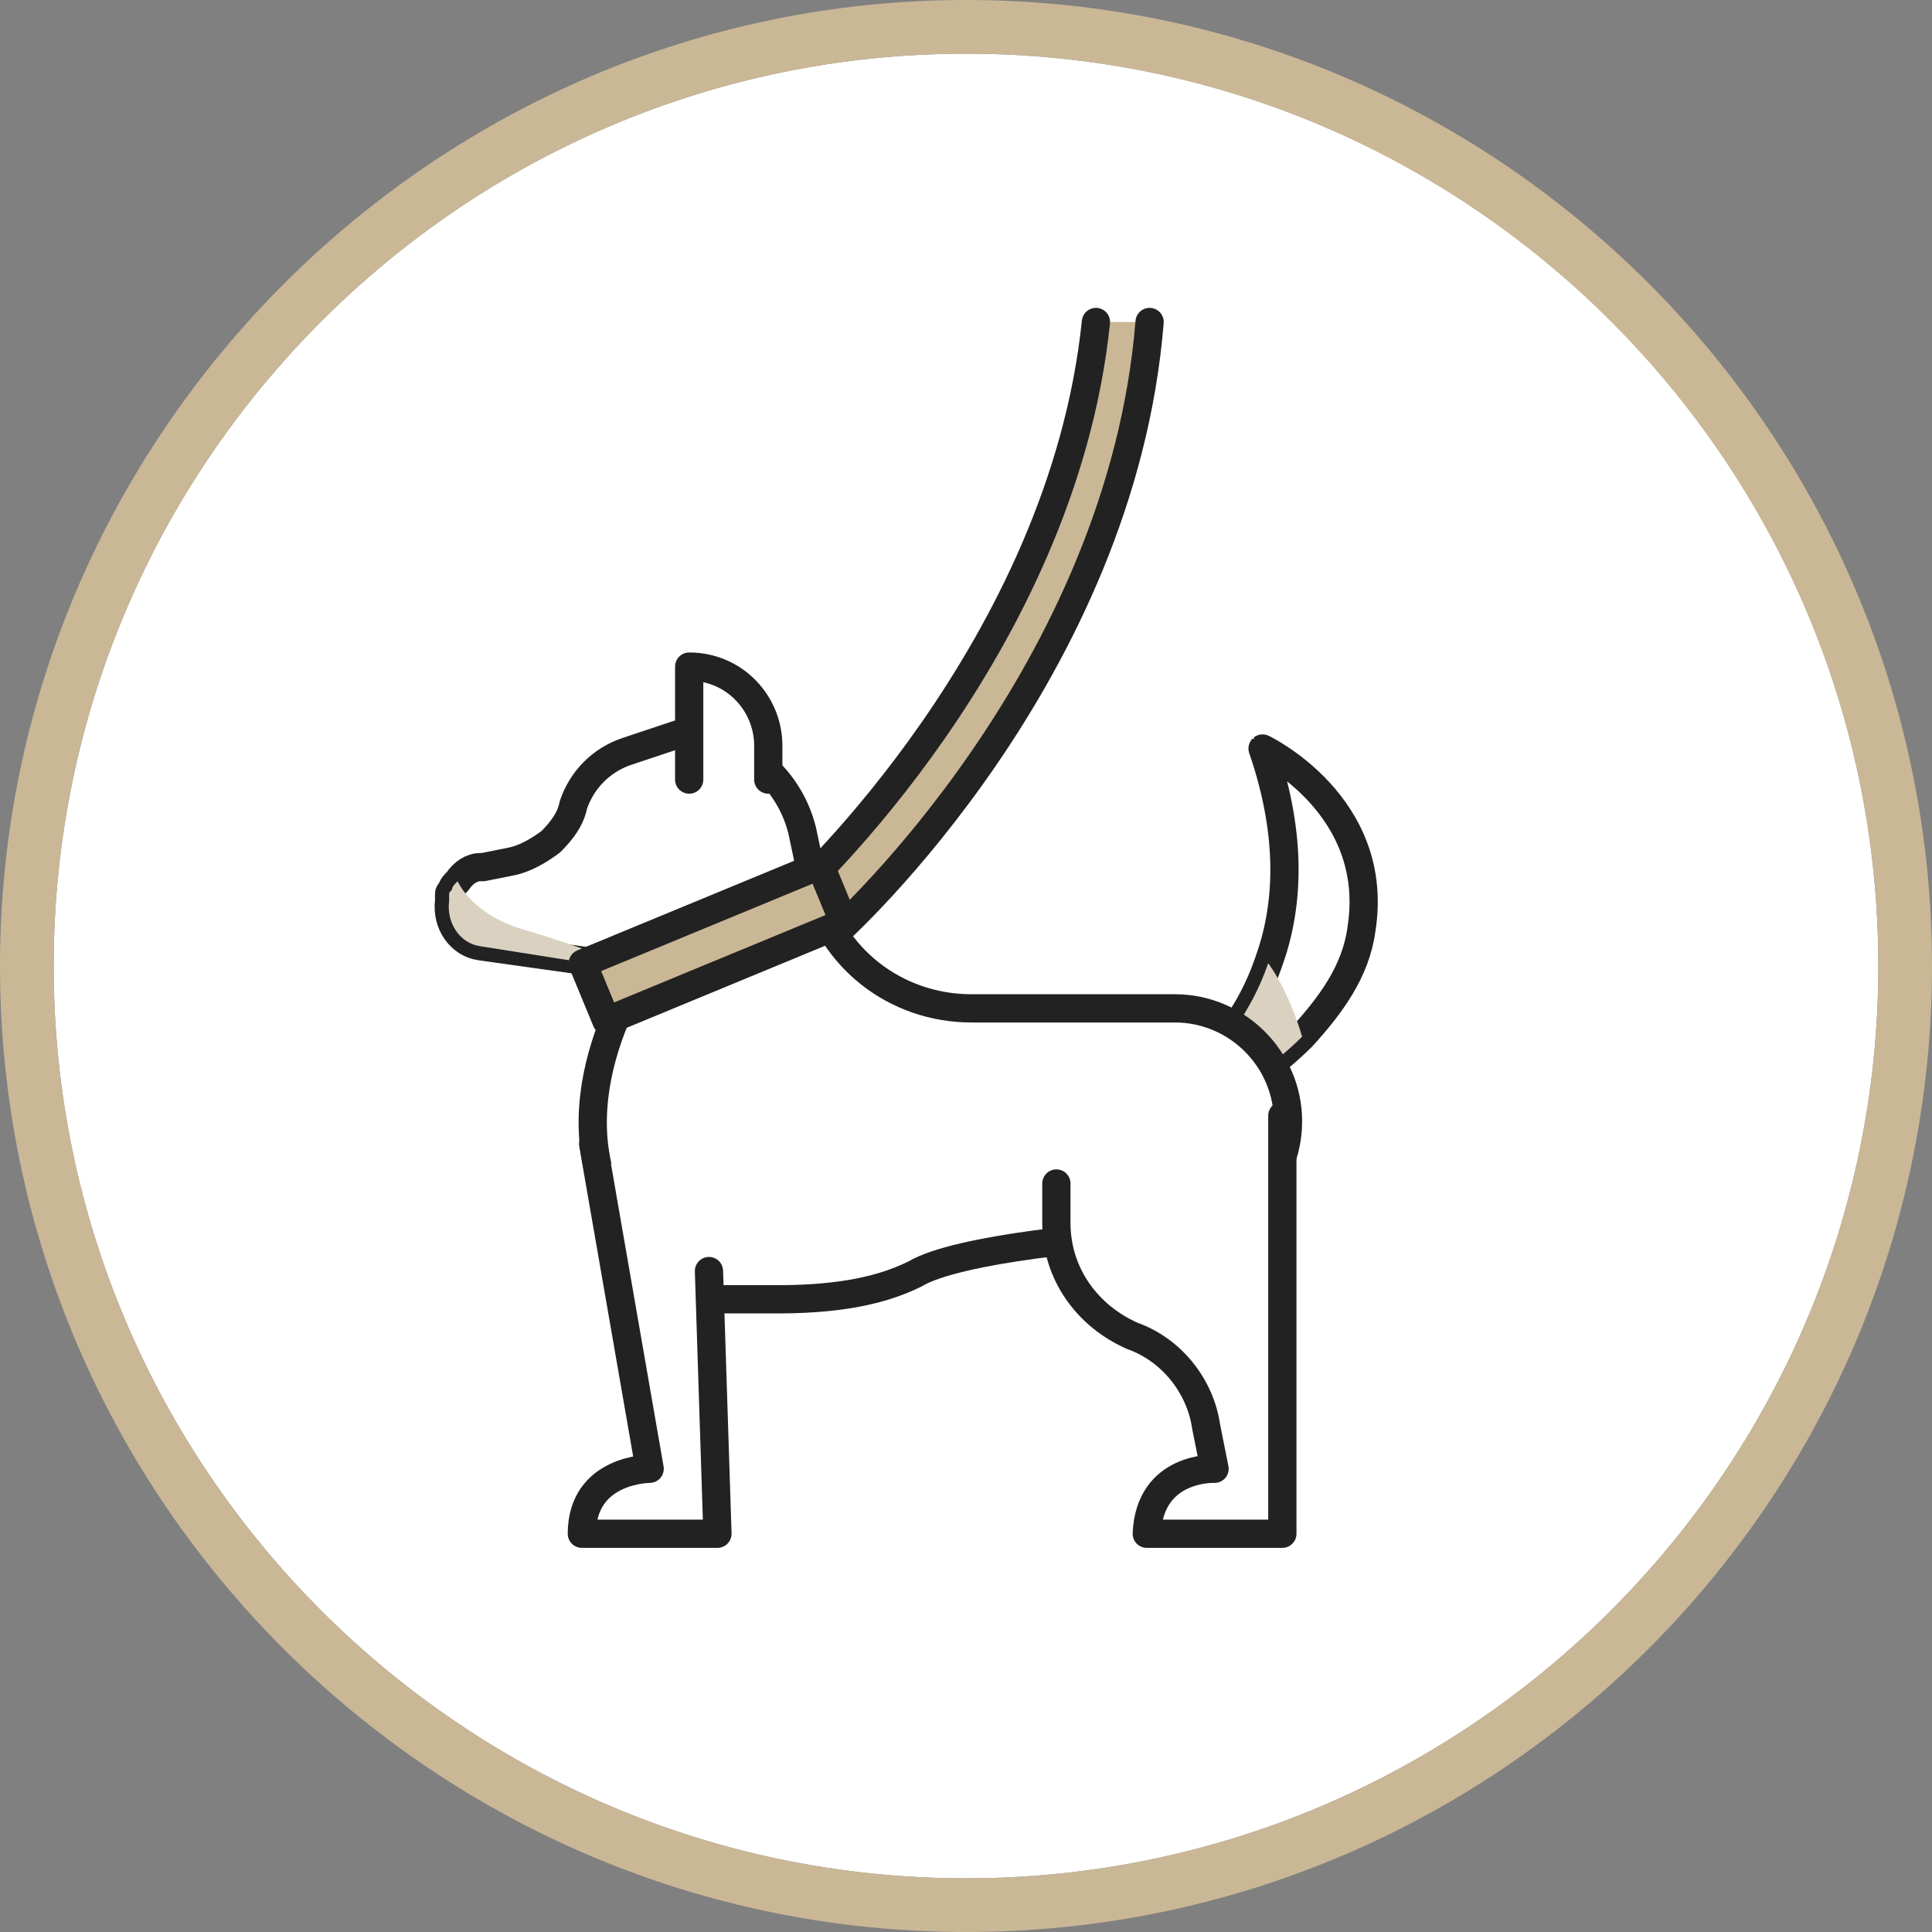
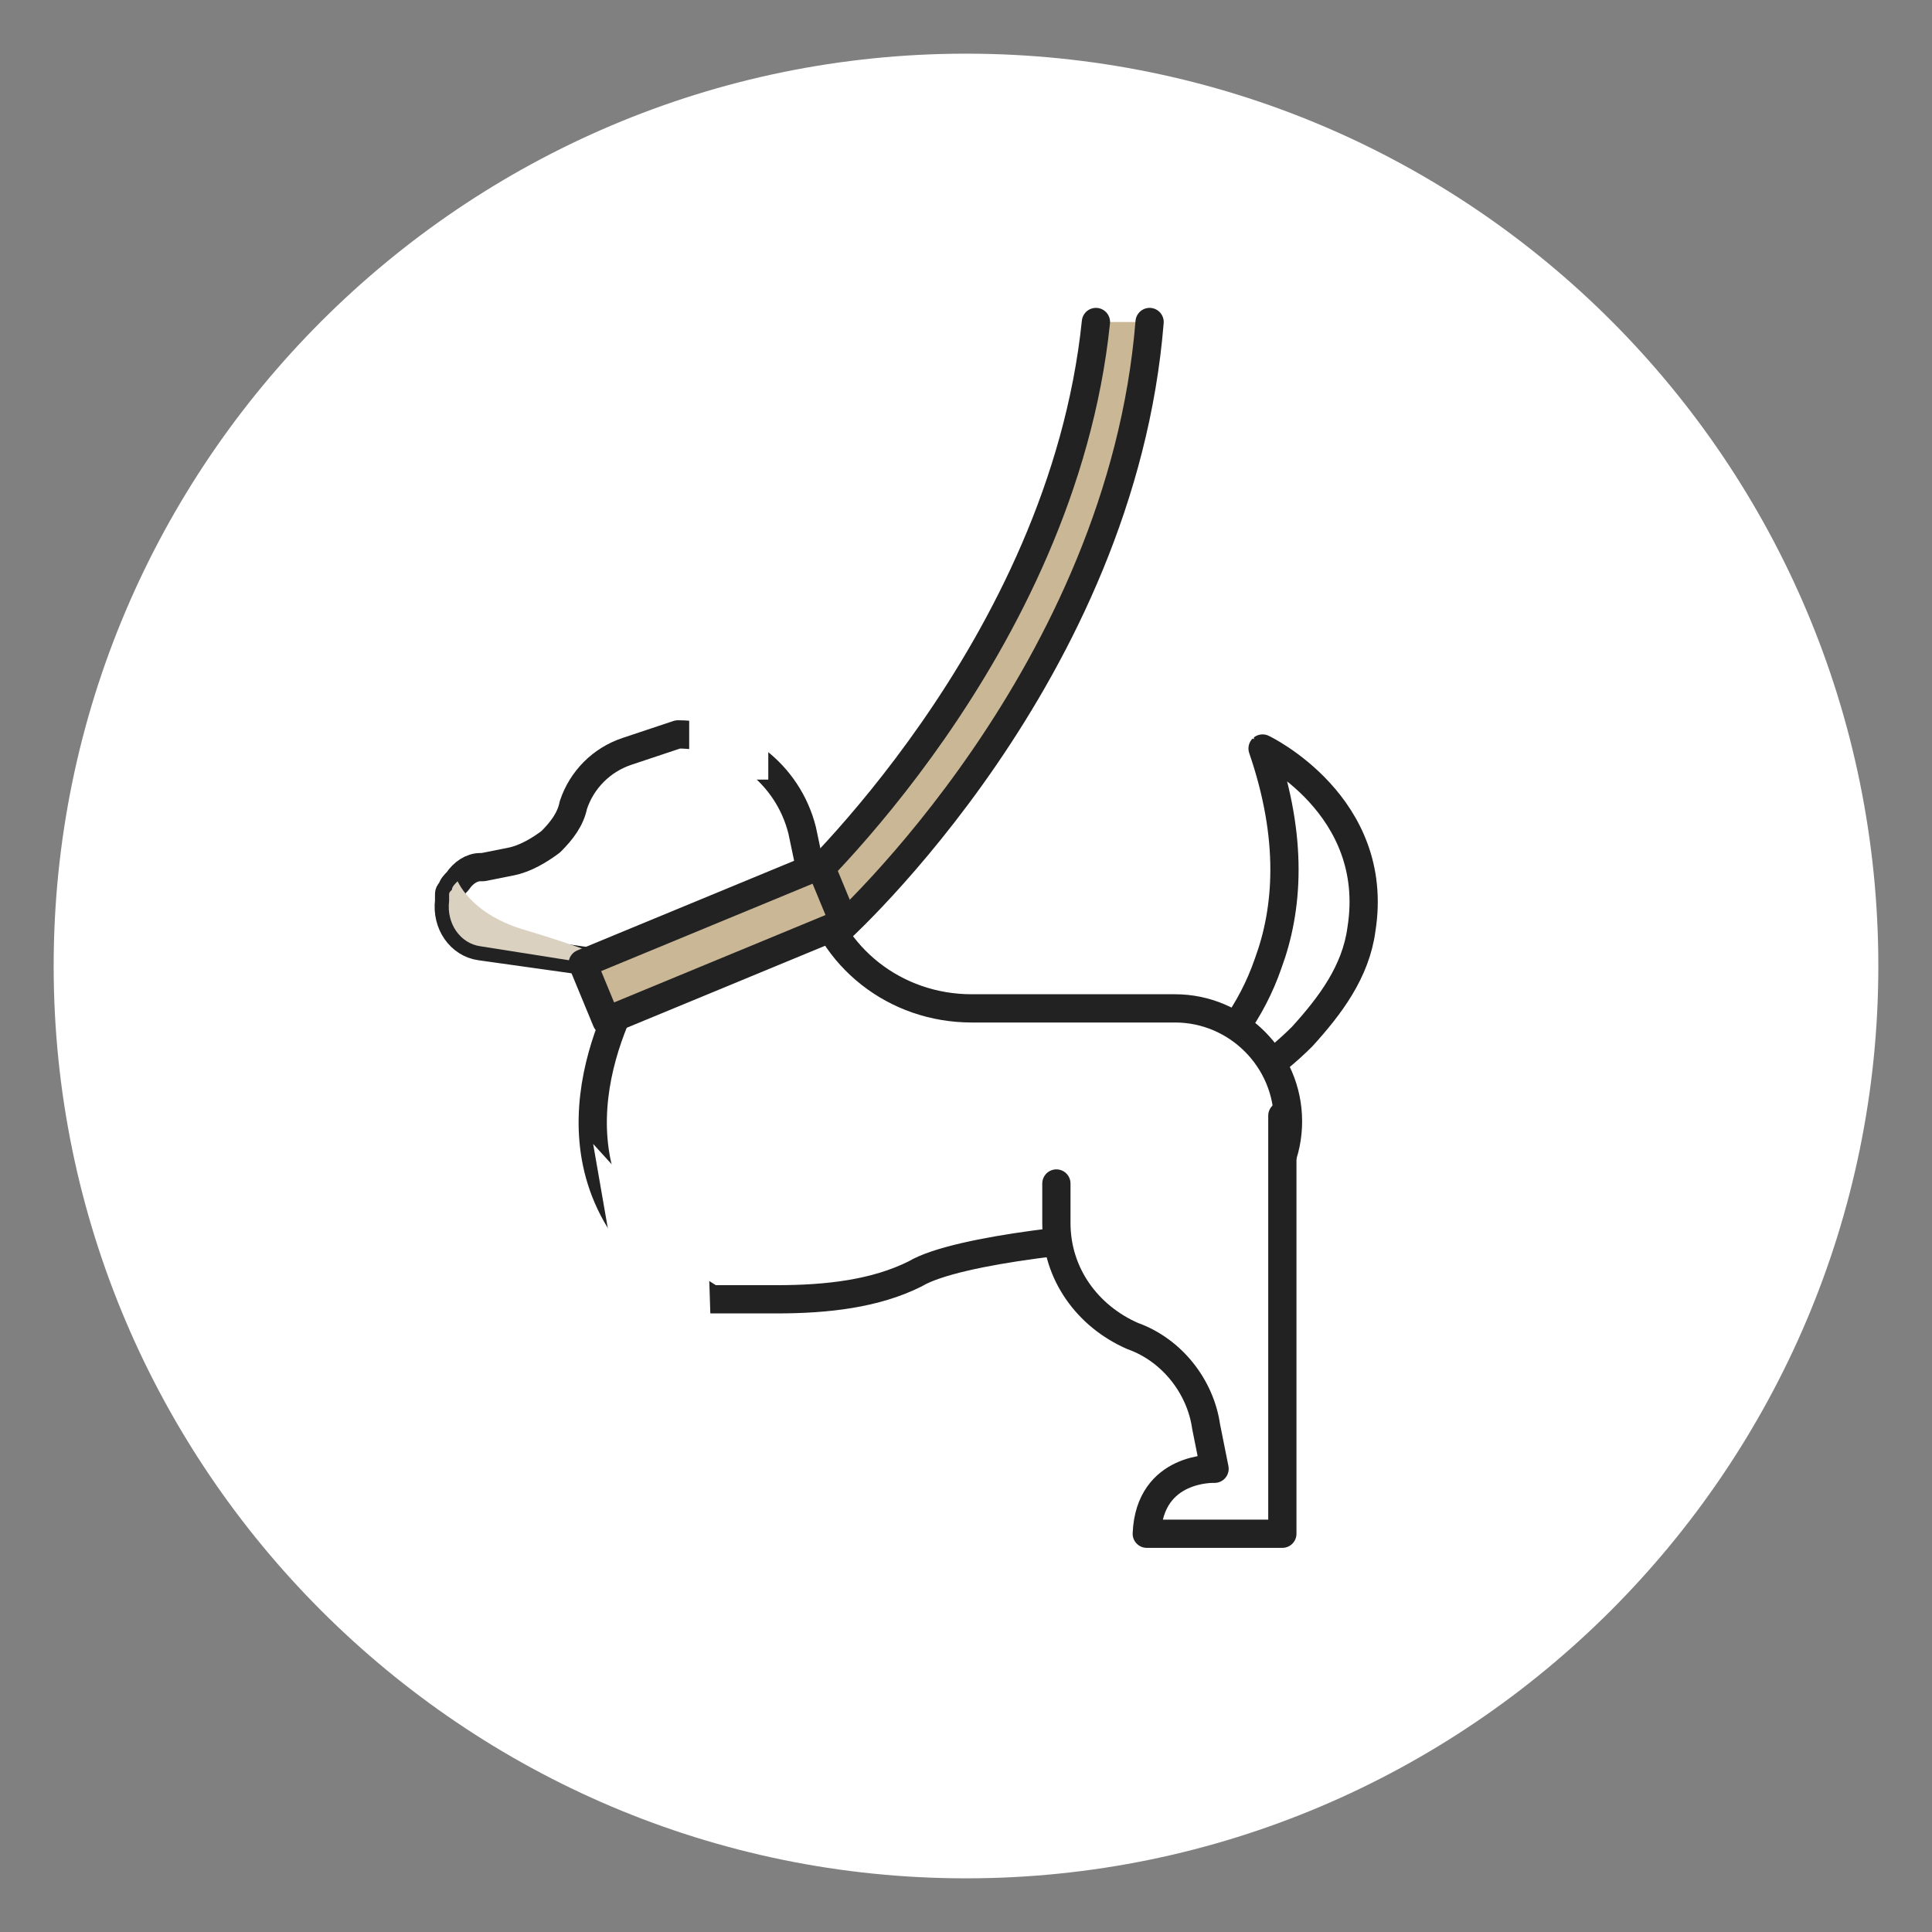
<svg xmlns="http://www.w3.org/2000/svg" xmlns:xlink="http://www.w3.org/1999/xlink" version="1.1" id="레이어_1" x="0px" y="0px" viewBox="0 0 68.4 68.4" style="enable-background:new 0 0 68.4 68.4;" xml:space="preserve">
  <rect x="0" y="0" width="68.4" height="68.4" fill="#808080" stroke="none" />
  <style type="text/css">
	.st0{fill:#FFFFFF;}
	.st1{fill:#CAB796;}
	.st2{fill:none;stroke:#222222;stroke-linecap:round;stroke-linejoin:round;stroke-miterlimit:10;}
	.st3{clip-path:url(#SVGID_2_);fill:#DBD1C1;}
	.st4{clip-path:url(#SVGID_4_);fill:#DBD1C1;}
	.st5{fill:none;stroke:#222222;stroke-linejoin:round;stroke-miterlimit:10;}
</style>
  <path class="st0" d="M66.5,34.2c0,17.8-14.5,32.3-32.3,32.3c-17.8,0-32.3-14.5-32.3-32.3S16.4,1.9,34.2,1.9  C52.1,1.9,66.5,16.4,66.5,34.2" />
-   <path class="st1" d="M34.2,1.9c17.8,0,32.3,14.5,32.3,32.3c0,17.8-14.5,32.3-32.3,32.3c-17.8,0-32.3-14.5-32.3-32.3  C1.9,16.4,16.4,1.9,34.2,1.9 M34.2,0C15.4,0,0,15.4,0,34.2c0,18.9,15.4,34.2,34.2,34.2c18.9,0,34.2-15.4,34.2-34.2  C68.4,15.4,53.1,0,34.2,0" />
  <path class="st1" d="M38.8,11.4C37.6,23,28.2,31.6,28.1,31.7l1.3,1.5c0.5-0.4,10.3-9.4,11.3-21.8" />
  <path class="st2" d="M38.8,11.4C37.6,23,28.2,31.6,28.1,31.7l1.3,1.5c0.5-0.4,10.3-9.4,11.3-21.8" />
-   <path class="st0" d="M48.2,32.9c-0.2,1.5-1.1,2.7-2.1,3.8c-2,2-4.7,3.1-4.7,3.1l-0.7-0.6c0,0,3-1.6,4.2-5.1c0.7-1.9,0.9-4.4-0.2-7.6  C44.7,26.5,48.9,28.5,48.2,32.9" />
  <path class="st2" d="M48.2,32.9c-0.2,1.5-1.1,2.7-2.1,3.8c-2,2-4.7,3.1-4.7,3.1l-0.7-0.6c0,0,3-1.6,4.2-5.1c0.7-1.9,0.9-4.4-0.2-7.6  C44.7,26.5,48.9,28.5,48.2,32.9z" />
  <g>
    <g>
      <defs>
-         <rect id="SVGID_1_" x="40.7" y="34.1" width="5.4" height="5.7" />
-       </defs>
+         </defs>
      <clipPath id="SVGID_2_">
        <use xlink:href="#SVGID_1_" style="overflow:visible;" />
      </clipPath>
      <path class="st3" d="M46.1,36.7c-2,2-4.7,3.1-4.7,3.1l-0.7-0.6c0,0,3-1.6,4.2-5.1C45.4,34.8,45.8,35.7,46.1,36.7" />
    </g>
  </g>
  <path class="st0" d="M25.2,46c-1.1-0.7-2.2-1.3-3-2.4c-3-4.2,0.5-9.3,0.5-9.3L17,33.5c-0.7-0.1-1.2-0.8-1.1-1.6l0-0.2  c0-0.1,0-0.1,0.1-0.2c0-0.1,0.1-0.2,0.2-0.3c0.2-0.3,0.5-0.5,0.8-0.5l0.1,0l1-0.2c0.5-0.1,1-0.4,1.4-0.7c0.4-0.4,0.7-0.8,0.8-1.3  c0.3-0.9,1-1.6,1.9-1.9l1.8-0.6H24c2.1,0,3.9,1.4,4.4,3.4l0.4,1.9c0.6,2.6,2.9,4.4,5.6,4.4h7.2c2.2,0,4,1.8,4,4c0,2.2-1.8,4-4,4H41  c-1.7,0-7.1,0.5-8.6,1.4C31,45.8,29.3,46,27.5,46H25.2" />
  <path class="st2" d="M25.2,46c-1.1-0.7-2.2-1.3-3-2.4c-3-4.2,0.5-9.3,0.5-9.3L17,33.5c-0.7-0.1-1.2-0.8-1.1-1.6l0-0.2  c0-0.1,0-0.1,0.1-0.2c0-0.1,0.1-0.2,0.2-0.3c0.2-0.3,0.5-0.5,0.8-0.5l0.1,0l1-0.2c0.5-0.1,1-0.4,1.4-0.7c0.4-0.4,0.7-0.8,0.8-1.3  c0.3-0.9,1-1.6,1.9-1.9l1.8-0.6H24c2.1,0,3.9,1.4,4.4,3.4l0.4,1.9c0.6,2.6,2.9,4.4,5.6,4.4h7.2c2.2,0,4,1.8,4,4c0,2.2-1.8,4-4,4H41  c-1.7,0-7.1,0.5-8.6,1.4C31,45.8,29.3,46,27.5,46H25.2" />
  <path class="st0" d="M25.1,45l0.2,6.2l0.1,3.1h-4.8C20.6,52,23,52,23,52L21,40.5" />
-   <path class="st2" d="M25.1,45l0.2,6.2l0.1,3.1h-4.8C20.6,52,23,52,23,52L21,40.5" />
  <g>
    <g>
      <defs>
        <rect id="SVGID_3_" x="15.8" y="31.2" width="6.8" height="3.2" />
      </defs>
      <clipPath id="SVGID_4_">
        <use xlink:href="#SVGID_3_" style="overflow:visible;" />
      </clipPath>
      <path class="st4" d="M22.7,34.4L17,33.5c-0.7-0.1-1.2-0.8-1.1-1.6l0-0.2c0-0.1,0-0.1,0.1-0.2c0-0.1,0.1-0.2,0.2-0.3    c0.3,0.6,1,1.3,2.3,1.7C21.2,33.7,22.7,34.4,22.7,34.4" />
    </g>
  </g>
  <path class="st0" d="M37.4,41.9v1.4c0,1.8,1.1,3.3,2.7,4c1.4,0.5,2.4,1.8,2.6,3.2l0.3,1.5c0,0-2.3-0.1-2.4,2.3h4.8v-6.4V45v-5.5" />
  <path class="st2" d="M37.4,41.9v1.4c0,1.8,1.1,3.3,2.7,4c1.4,0.5,2.4,1.8,2.6,3.2l0.3,1.5c0,0-2.3-0.1-2.4,2.3h4.8v-6.4V45v-5.5" />
  <path class="st0" d="M24.4,27.6v-4c1.6,0,2.8,1.3,2.8,2.8v1.2" />
-   <path class="st2" d="M24.4,27.6v-4c1.6,0,2.8,1.3,2.8,2.8v1.2" />
  <rect x="20.7" y="32.3" transform="matrix(0.924 -0.382 0.382 0.924 -10.835 12.172)" class="st1" width="9.1" height="2.2" />
  <rect x="20.7" y="32.3" transform="matrix(0.924 -0.382 0.382 0.924 -10.835 12.172)" class="st5" width="9.1" height="2.2" />
</svg>